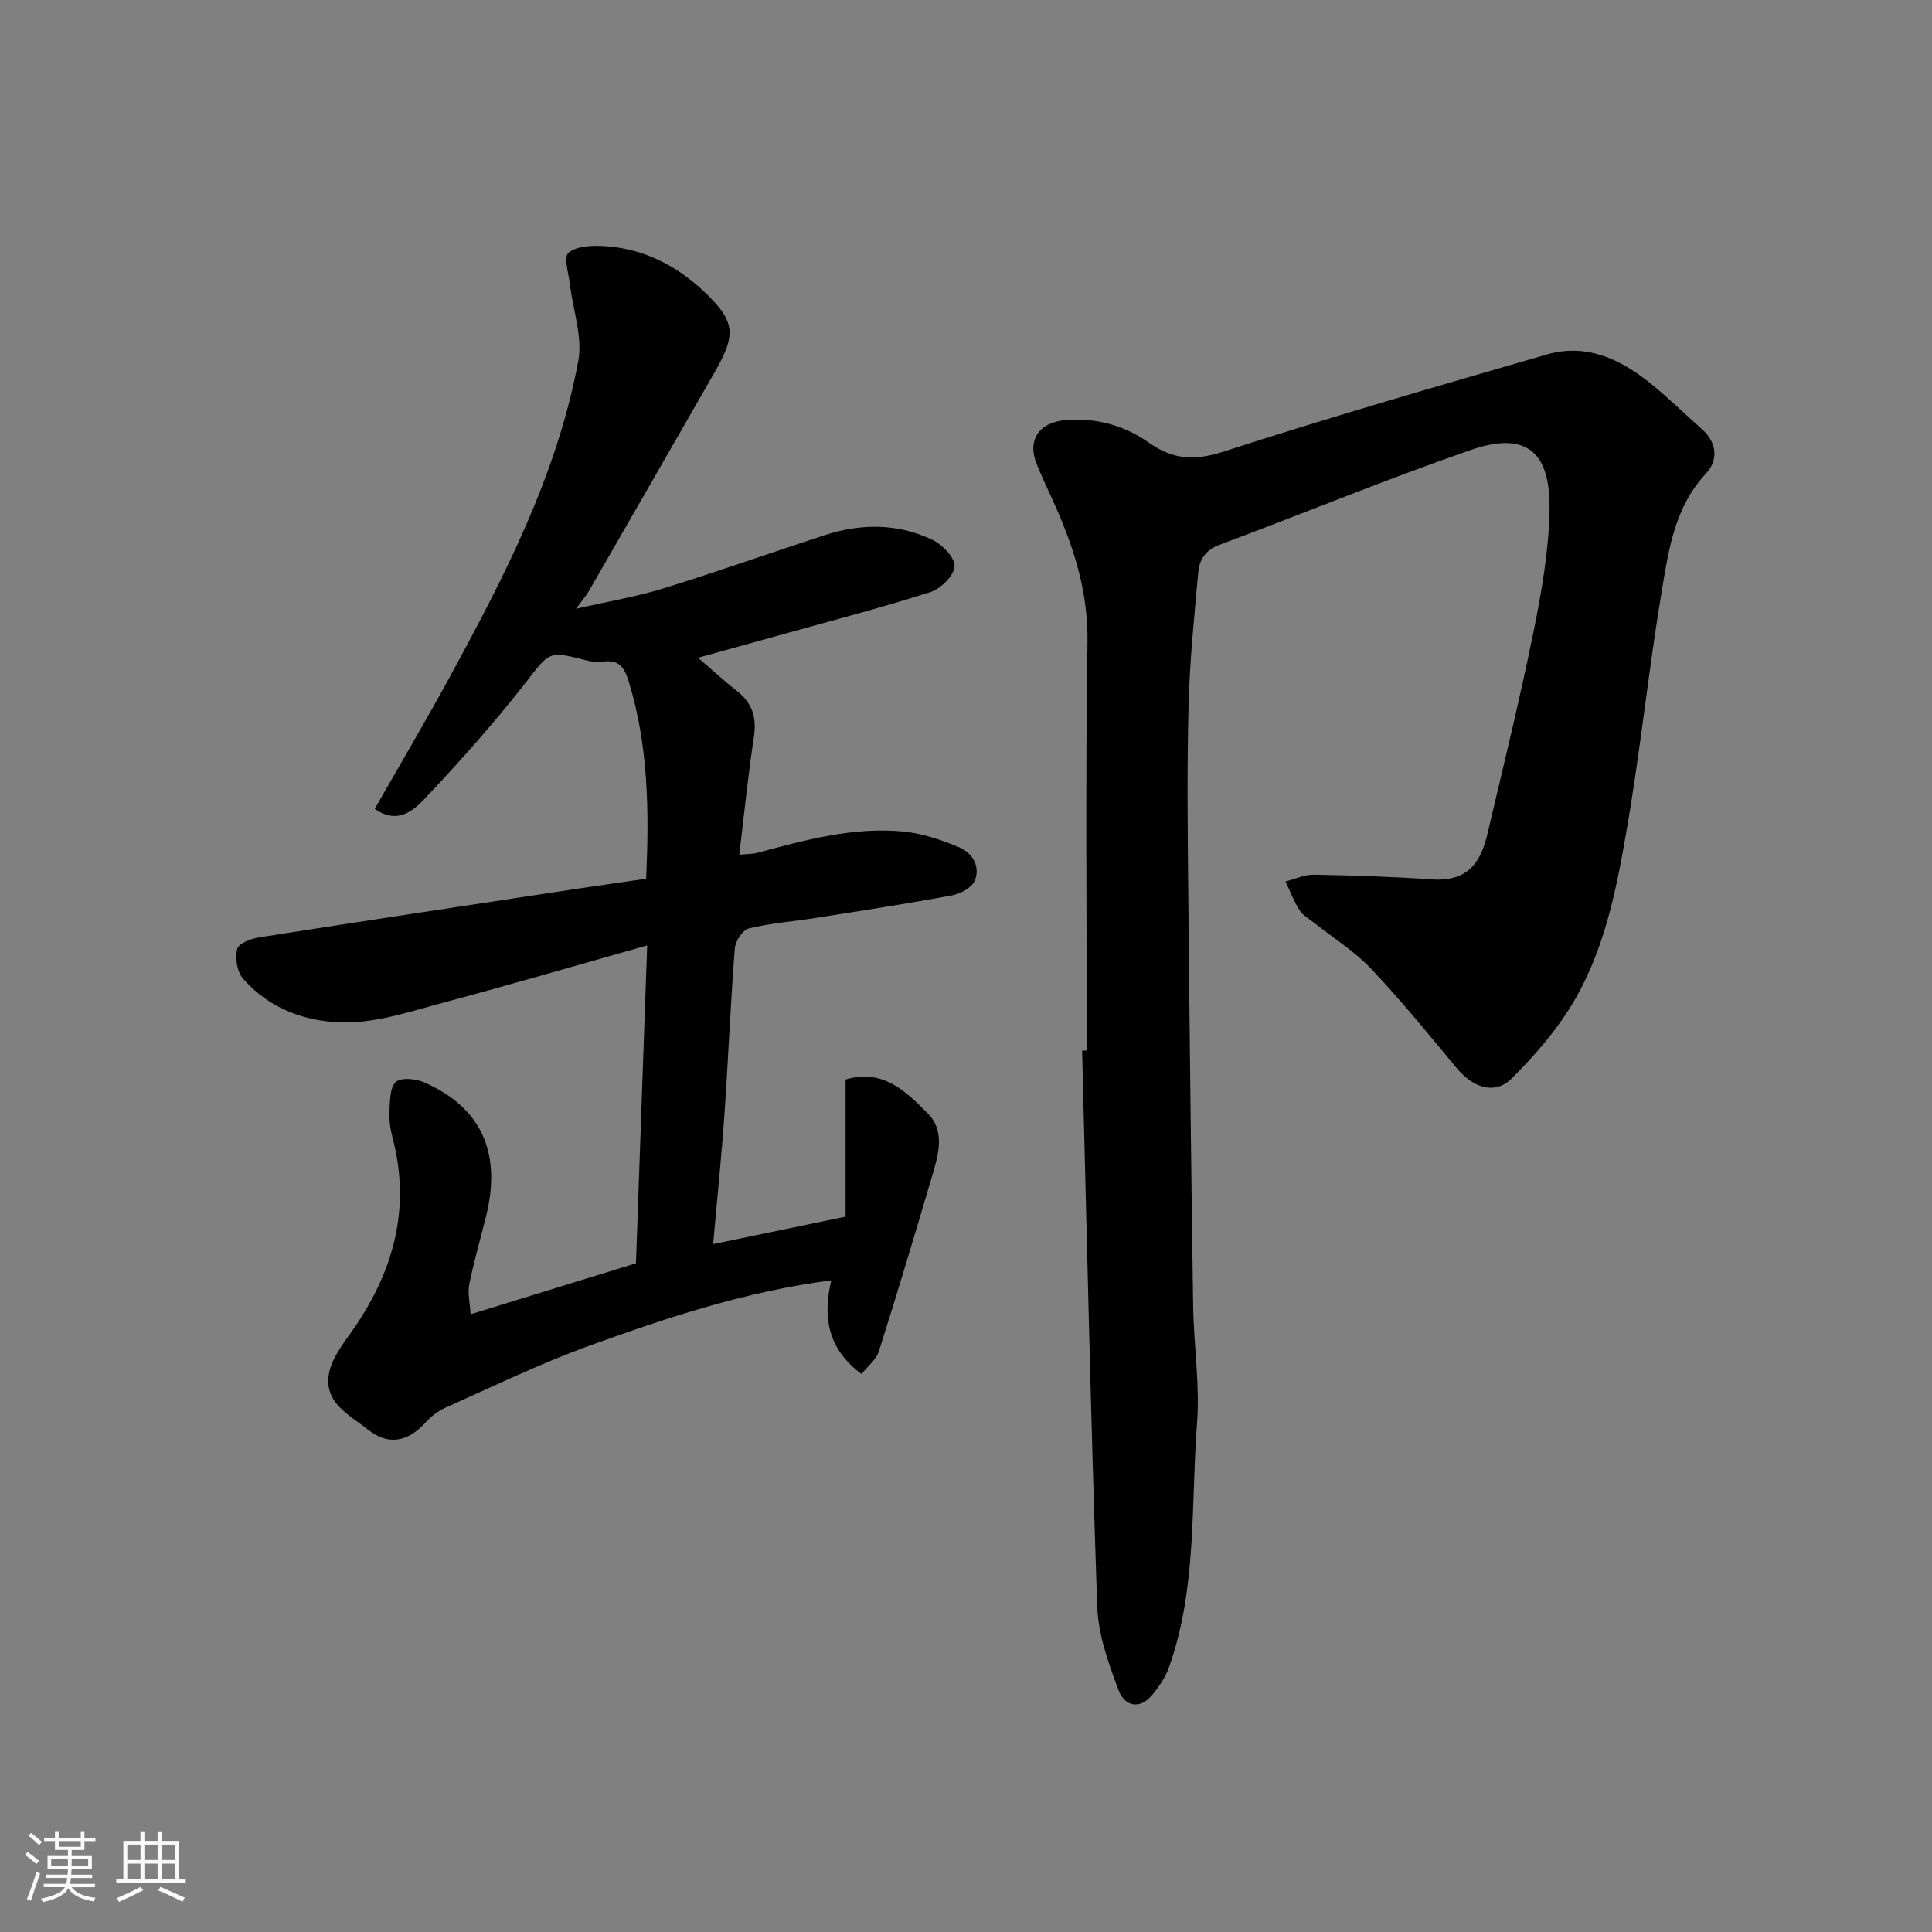
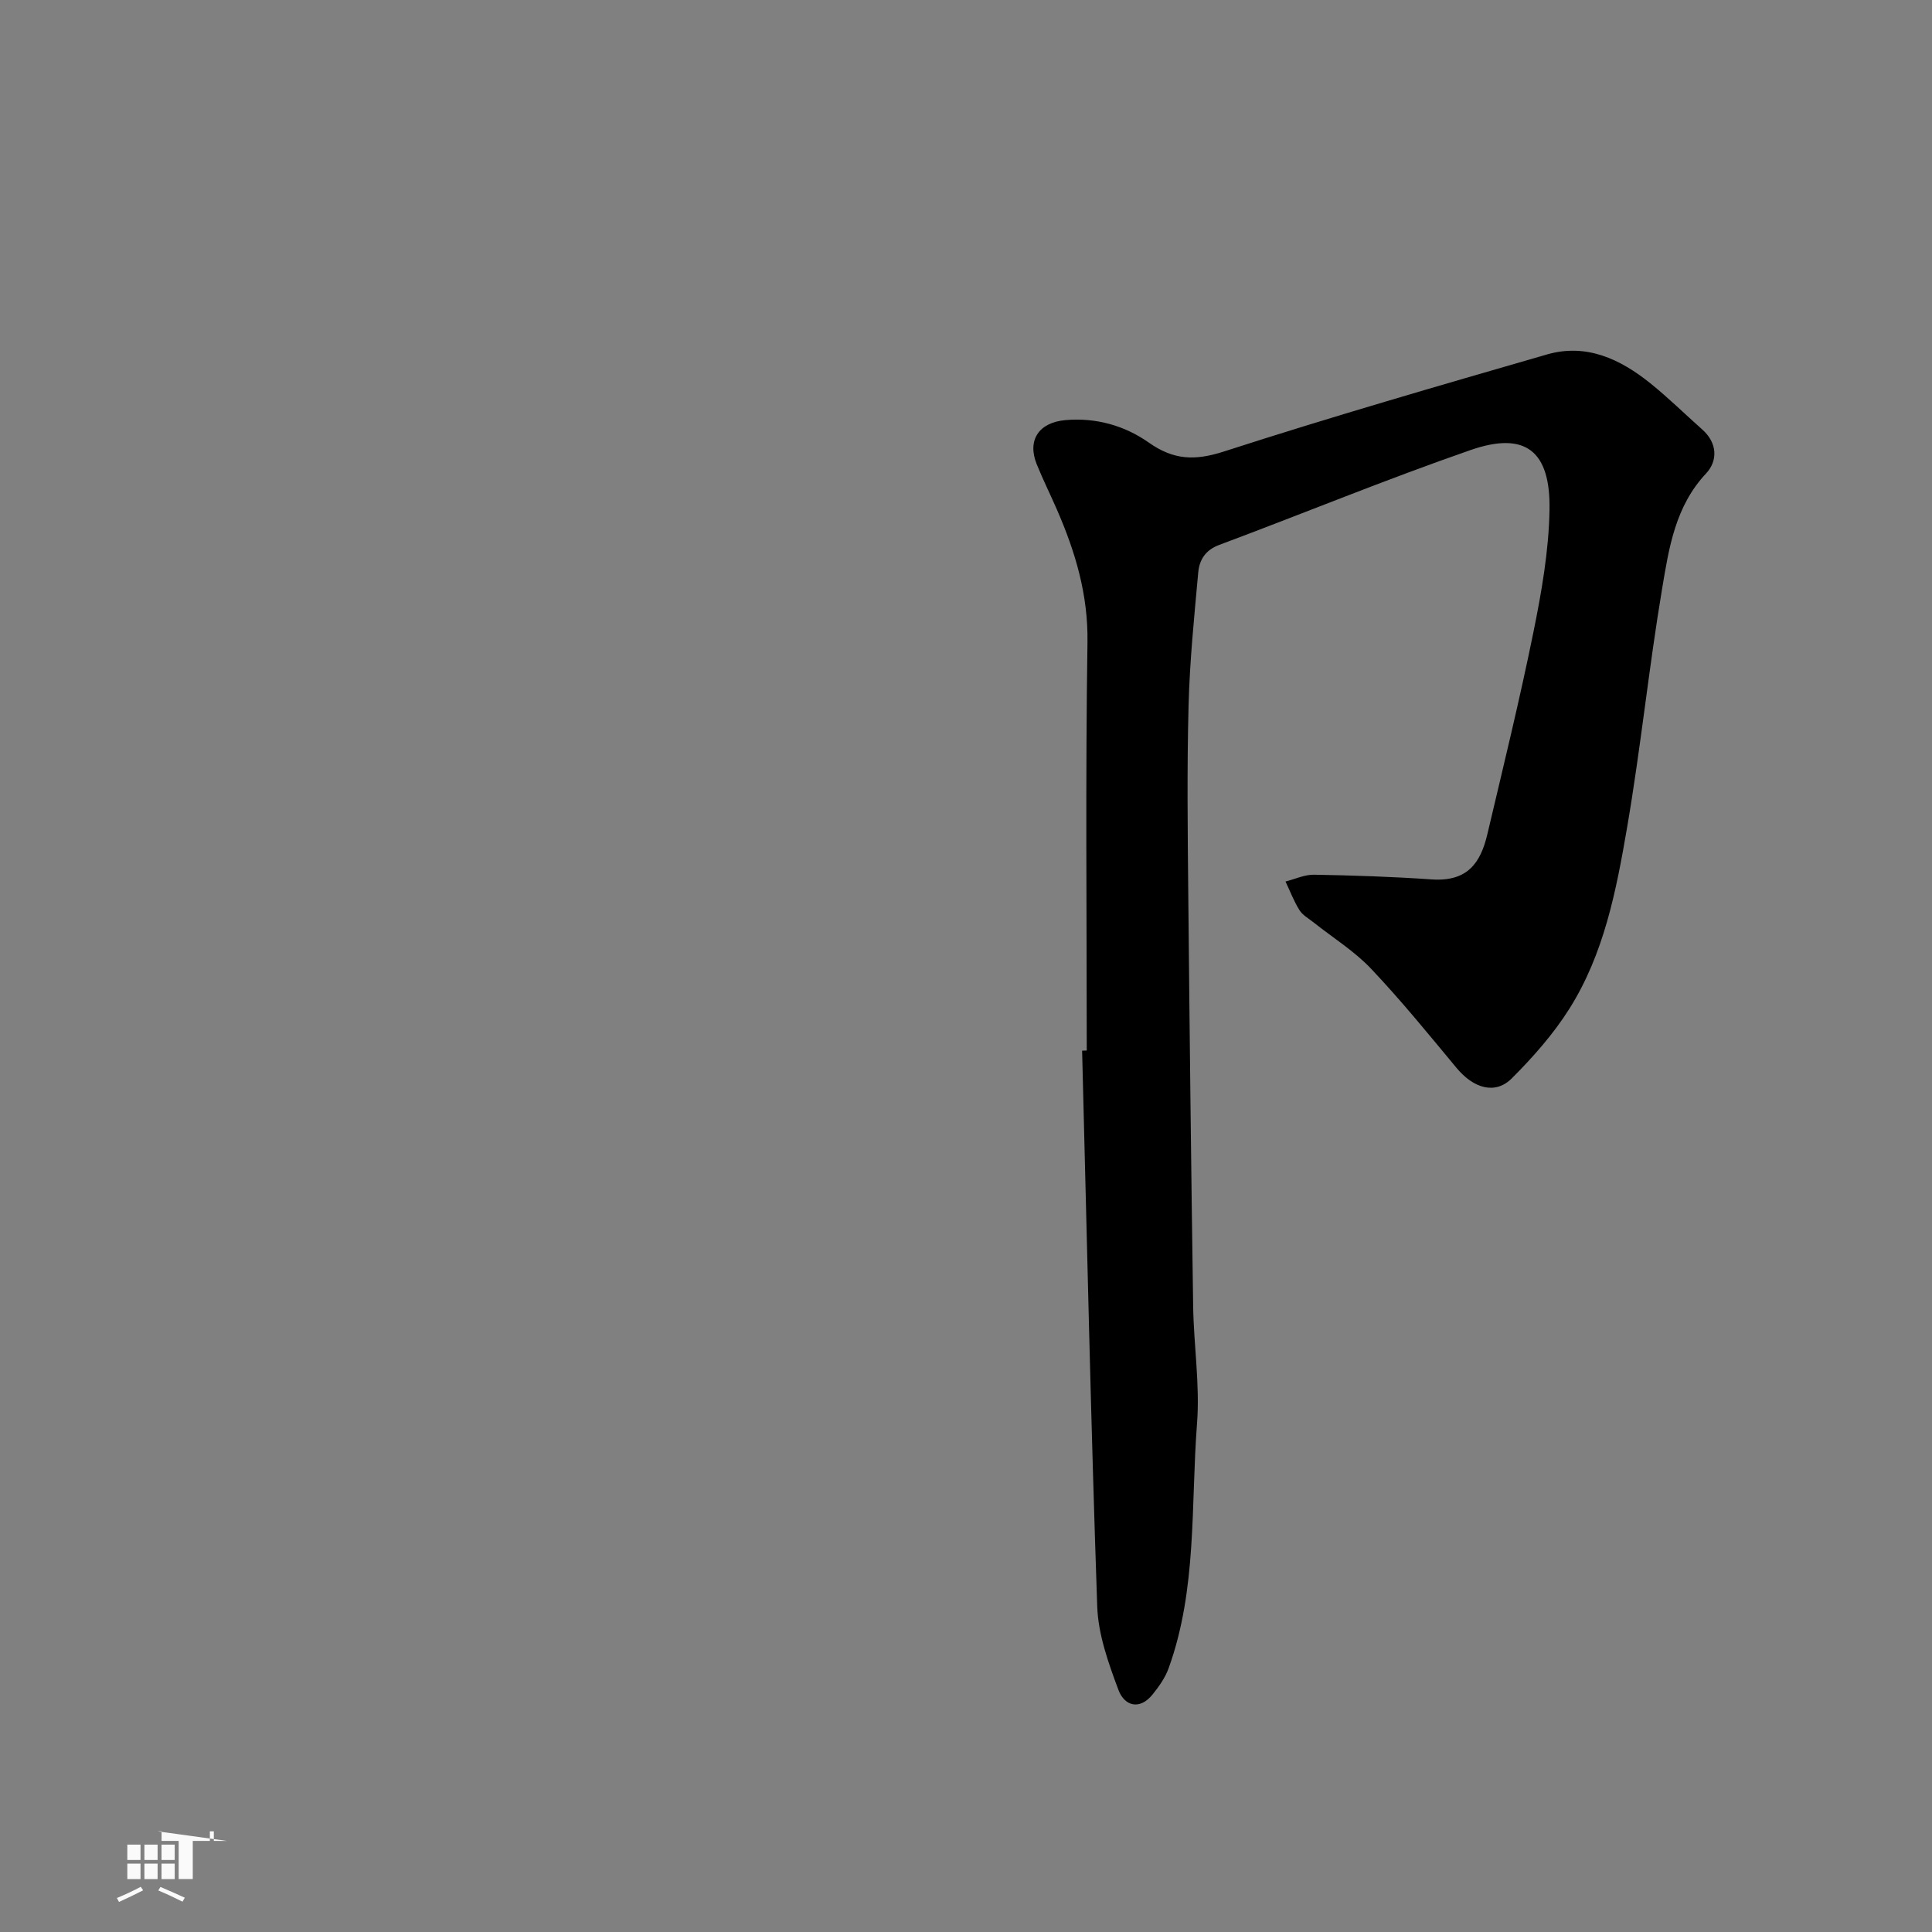
<svg xmlns="http://www.w3.org/2000/svg" enable-background="new 0 0 400 400" viewBox="0 0 400 400">
  <rect x="0" y="0" width="400" height="400" fill="#808080" stroke="none" />
-   <path d="m5.17 384 .55-.58c.85.61 1.65 1.24 2.4 1.87l-.59.64c-.83-.73-1.62-1.38-2.36-1.93m1.22 9.53-.82-.34c.71-1.76 1.37-3.64 1.98-5.63.24.13.5.25.76.36-.6 1.67-1.24 3.54-1.92 5.61m-.5-13.5.57-.54c.56.44 1.31 1.06 2.26 1.87l-.64.64c-.68-.66-1.41-1.32-2.19-1.97m3.25.46h2.24v-1.36h.77v1.36h4.57v-1.36h.76v1.36h2.28v.69h-2.28v1.84h-2.64v1.26h4.18v2.64h-4.21c0 .45-.02.86-.05 1.21h4.32v.69h-4.38c-.04.34-.1.75-.19 1.22h5.15v.69h-4.82c.87 1.19 2.51 1.92 4.93 2.19-.17.31-.3.57-.37.76-2.77-.49-4.52-1.41-5.26-2.76-.56 1.26-2.3 2.23-5.24 2.9-.12-.24-.26-.48-.43-.72 2.73-.55 4.38-1.34 4.96-2.38h-4.38v-.69h4.65c.1-.38.17-.79.21-1.22h-4.32v-.69h4.4c.03-.34.05-.75.05-1.21h-4.2v-2.64h4.23v-1.26h-2.69v-1.84h-2.24zm1.46 4.46v1.29h3.45c.01-.4.02-.57.01-.53v-.32-.45h-3.46zm1.55-2.59h4.57v-1.19h-4.57zm6.11 2.59h-3.42v.77c-.01.19-.01.37-.02.53h3.44z" fill="#fafafa" />
-   <path d="m32.63 379.16h.82v1.98h3.54v7.89h1.46v.78h-14.37v-.78h1.46v-7.89h3.54v-1.98h.82v1.98h2.73zm-3.49 11.48.5.73c-1.61.82-3.28 1.63-5 2.41-.13-.27-.28-.55-.44-.82 1.75-.72 3.4-1.49 4.94-2.32m-2.78-5.55h2.73v-3.18h-2.73zm0 3.95h2.73v-3.2h-2.73zm3.54-3.95h2.73v-3.18h-2.73zm0 3.95h2.73v-3.2h-2.73zm7.89 4.68c-1.84-.92-3.51-1.7-5.02-2.32l.45-.73c1.89.8 3.57 1.55 5.04 2.23zm-1.62-11.81h-2.73v3.18h2.73zm-2.73 7.13h2.73v-3.2h-2.73z" fill="#fafafa" />
+   <path d="m32.63 379.16h.82v1.98h3.54v7.89h1.46v.78v-.78h1.46v-7.89h3.54v-1.98h.82v1.98h2.73zm-3.49 11.48.5.73c-1.61.82-3.28 1.63-5 2.41-.13-.27-.28-.55-.44-.82 1.75-.72 3.4-1.49 4.94-2.32m-2.78-5.55h2.73v-3.18h-2.73zm0 3.95h2.73v-3.2h-2.73zm3.54-3.95h2.73v-3.18h-2.73zm0 3.95h2.73v-3.2h-2.73zm7.89 4.68c-1.84-.92-3.51-1.7-5.02-2.32l.45-.73c1.89.8 3.57 1.55 5.04 2.23zm-1.62-11.81h-2.73v3.18h2.73zm-2.73 7.13h2.73v-3.2h-2.73z" fill="#fafafa" />
  <g fill="#000001">
    <path d="m225 217.5c0-28.17-.28-56.34.15-84.5.15-9.88-2.5-18.7-6.31-27.46-1.37-3.14-2.89-6.21-4.18-9.38-2.05-5.03.43-8.69 5.91-9.18 6.34-.56 12.3 1.15 17.24 4.63 5.22 3.68 9.62 3.8 15.65 1.85 22.12-7.15 44.47-13.61 66.81-20.07 8.16-2.36 15.18.95 21.42 5.97 3.73 3 7.15 6.37 10.73 9.55 3.18 2.81 3.25 6.5.8 9.12-6.39 6.81-7.69 15.44-9.1 23.87-2.76 16.45-4.44 33.07-7.26 49.5-2.23 12.99-4.77 26.12-11.97 37.5-3.3 5.22-7.51 9.99-11.91 14.38-3.42 3.41-7.9 2.06-11.42-2.18-5.78-6.96-11.5-14-17.71-20.55-3.46-3.65-7.87-6.38-11.84-9.54-1.03-.82-2.3-1.51-2.96-2.56-1.17-1.86-1.95-3.95-2.9-5.94 1.98-.5 3.96-1.45 5.93-1.41 8.11.14 16.22.41 24.3.97 7.45.52 10.15-3.41 11.55-9.31 3.29-13.94 6.7-27.86 9.55-41.89 1.69-8.32 3.18-16.83 3.33-25.28.23-12.24-4.98-16.35-16.32-12.42-17.52 6.08-34.69 13.16-52.07 19.65-2.9 1.08-4.11 3.14-4.34 5.72-.83 9.18-1.77 18.38-2 27.59-.34 12.99-.19 26-.06 39 .27 28.44.59 56.87 1.01 85.31.12 8.1 1.42 16.26.8 24.29-1.3 16.96.05 34.28-5.89 50.69-.7 1.93-1.97 3.73-3.27 5.35-2.75 3.43-5.88 2.4-7.11-.89-2.07-5.55-4.19-11.45-4.39-17.27-1.33-38.35-2.14-76.71-3.13-115.08.33-.02.64-.02.96-.03z" />
-     <path d="m131.67 261.55c.77-21.94 1.54-43.59 2.32-65.81-14.45 4.08-28.33 8.13-42.29 11.87-6.59 1.76-13.34 4.05-20.02 4.07-8 .03-15.85-2.68-21.41-9.12-1.22-1.41-1.61-4.23-1.16-6.1.27-1.12 2.86-2.12 4.53-2.38 21.79-3.42 43.59-6.7 65.4-10 4.84-.73 9.68-1.41 14.74-2.15.62-13.93.49-27.49-3.6-40.8-.95-3.09-2.05-4.57-5.32-4.15-1.12.15-2.35.04-3.45-.25-7.99-2.08-7.58-1.79-12.73 4.79-6.49 8.29-13.51 16.2-20.75 23.84-2.29 2.42-5.61 5.44-10.34 2.1 5.17-9.06 10.38-17.87 15.28-26.85 11.42-20.95 22.44-42.14 26.85-65.86.94-5.04-1.12-10.62-1.74-15.96-.26-2.21-1.31-5.52-.31-6.41 1.56-1.38 4.59-1.56 6.97-1.45 8.18.37 15.19 3.84 21.05 9.37 6.58 6.2 6.79 8.88 2.32 16.68-8.68 15.14-17.38 30.27-26.09 45.39-.56.96-1.31 1.81-2.67 3.67 6.73-1.54 12.54-2.5 18.11-4.22 11.18-3.46 22.22-7.38 33.35-11.01 7.56-2.47 15.18-2.49 22.38.98 2.05.99 4.66 3.72 4.54 5.48-.13 1.92-2.83 4.61-4.95 5.29-9.75 3.14-19.68 5.71-29.55 8.47-6.1 1.7-12.21 3.38-18.6 5.15 2.85 2.45 5.41 4.81 8.14 6.97 3.16 2.49 4.01 5.5 3.41 9.46-1.2 7.89-1.99 15.85-3.02 24.36 1.47-.16 2.73-.13 3.89-.44 9.83-2.63 19.7-5.35 29.99-4.38 3.95.37 7.92 1.72 11.62 3.26 2.75 1.15 4.48 3.97 3.25 6.94-.6 1.44-2.96 2.71-4.71 3.03-9.31 1.73-18.67 3.16-28.03 4.64-4.68.74-9.45 1.09-14.03 2.2-1.27.31-2.79 2.64-2.91 4.15-.89 11.52-1.36 23.06-2.16 34.59-.59 8.5-1.47 16.98-2.32 26.62 9.56-1.98 18.23-3.78 27.42-5.68 0-9.61 0-19.06 0-28.4 7.78-2.29 12.46 2.48 16.92 6.91 3.77 3.74 2.32 8.58 1.01 13.01-3.58 12.15-7.21 24.28-11.04 36.35-.56 1.75-2.33 3.11-3.59 4.72-7.04-5.26-8.06-11.82-6.26-19.41-17.69 2.29-33.89 7.69-49.9 13.47-10.22 3.69-20.05 8.47-29.99 12.9-1.6.71-3.09 1.93-4.29 3.23-3.61 3.95-7.67 4.57-11.77 1.29-3.85-3.07-9.33-5.59-7.99-11.88.61-2.86 2.6-5.54 4.37-8.01 8.78-12.31 12.68-25.6 8.71-40.64-.46-1.73-.71-3.59-.62-5.37.11-2.1.07-4.82 1.3-6.04 1-.98 4.06-.72 5.76.01 11.88 5.11 16.21 14.54 12.97 27.67-1.17 4.74-2.54 9.43-3.51 14.2-.36 1.79.14 3.76.28 6.2 12-3.71 23.21-7.16 34.24-10.56z" />
  </g>
</svg>